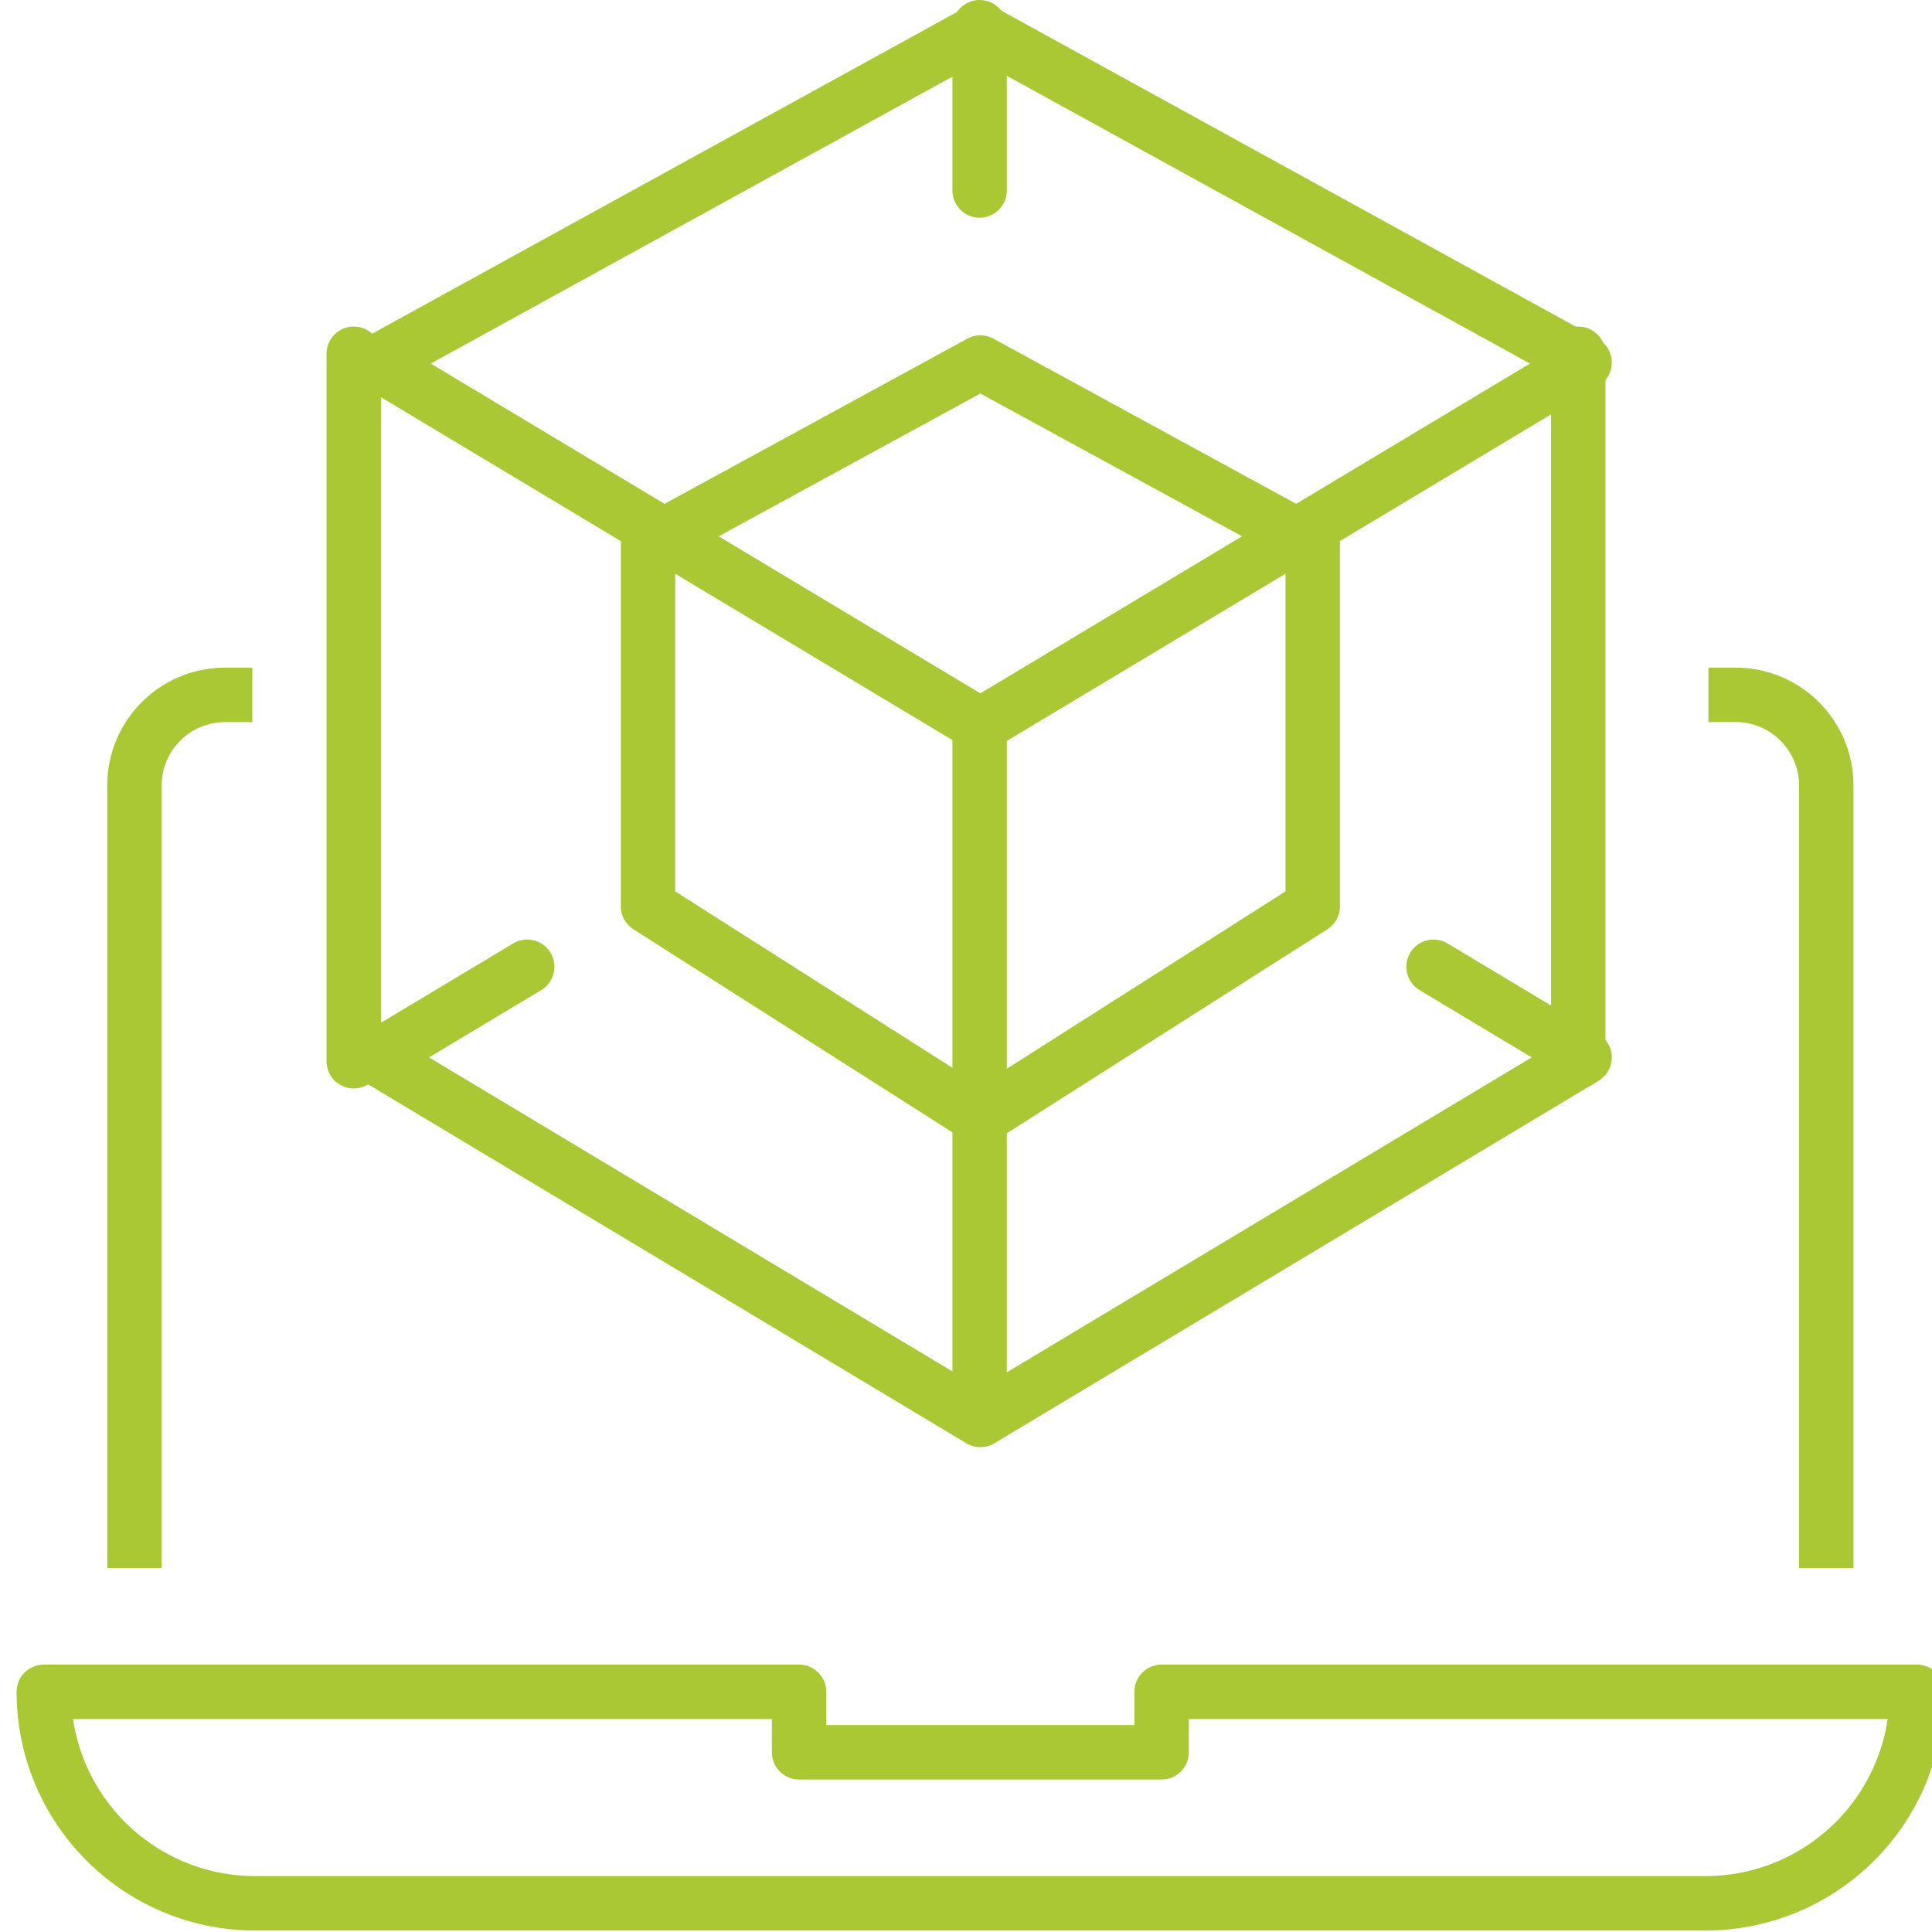
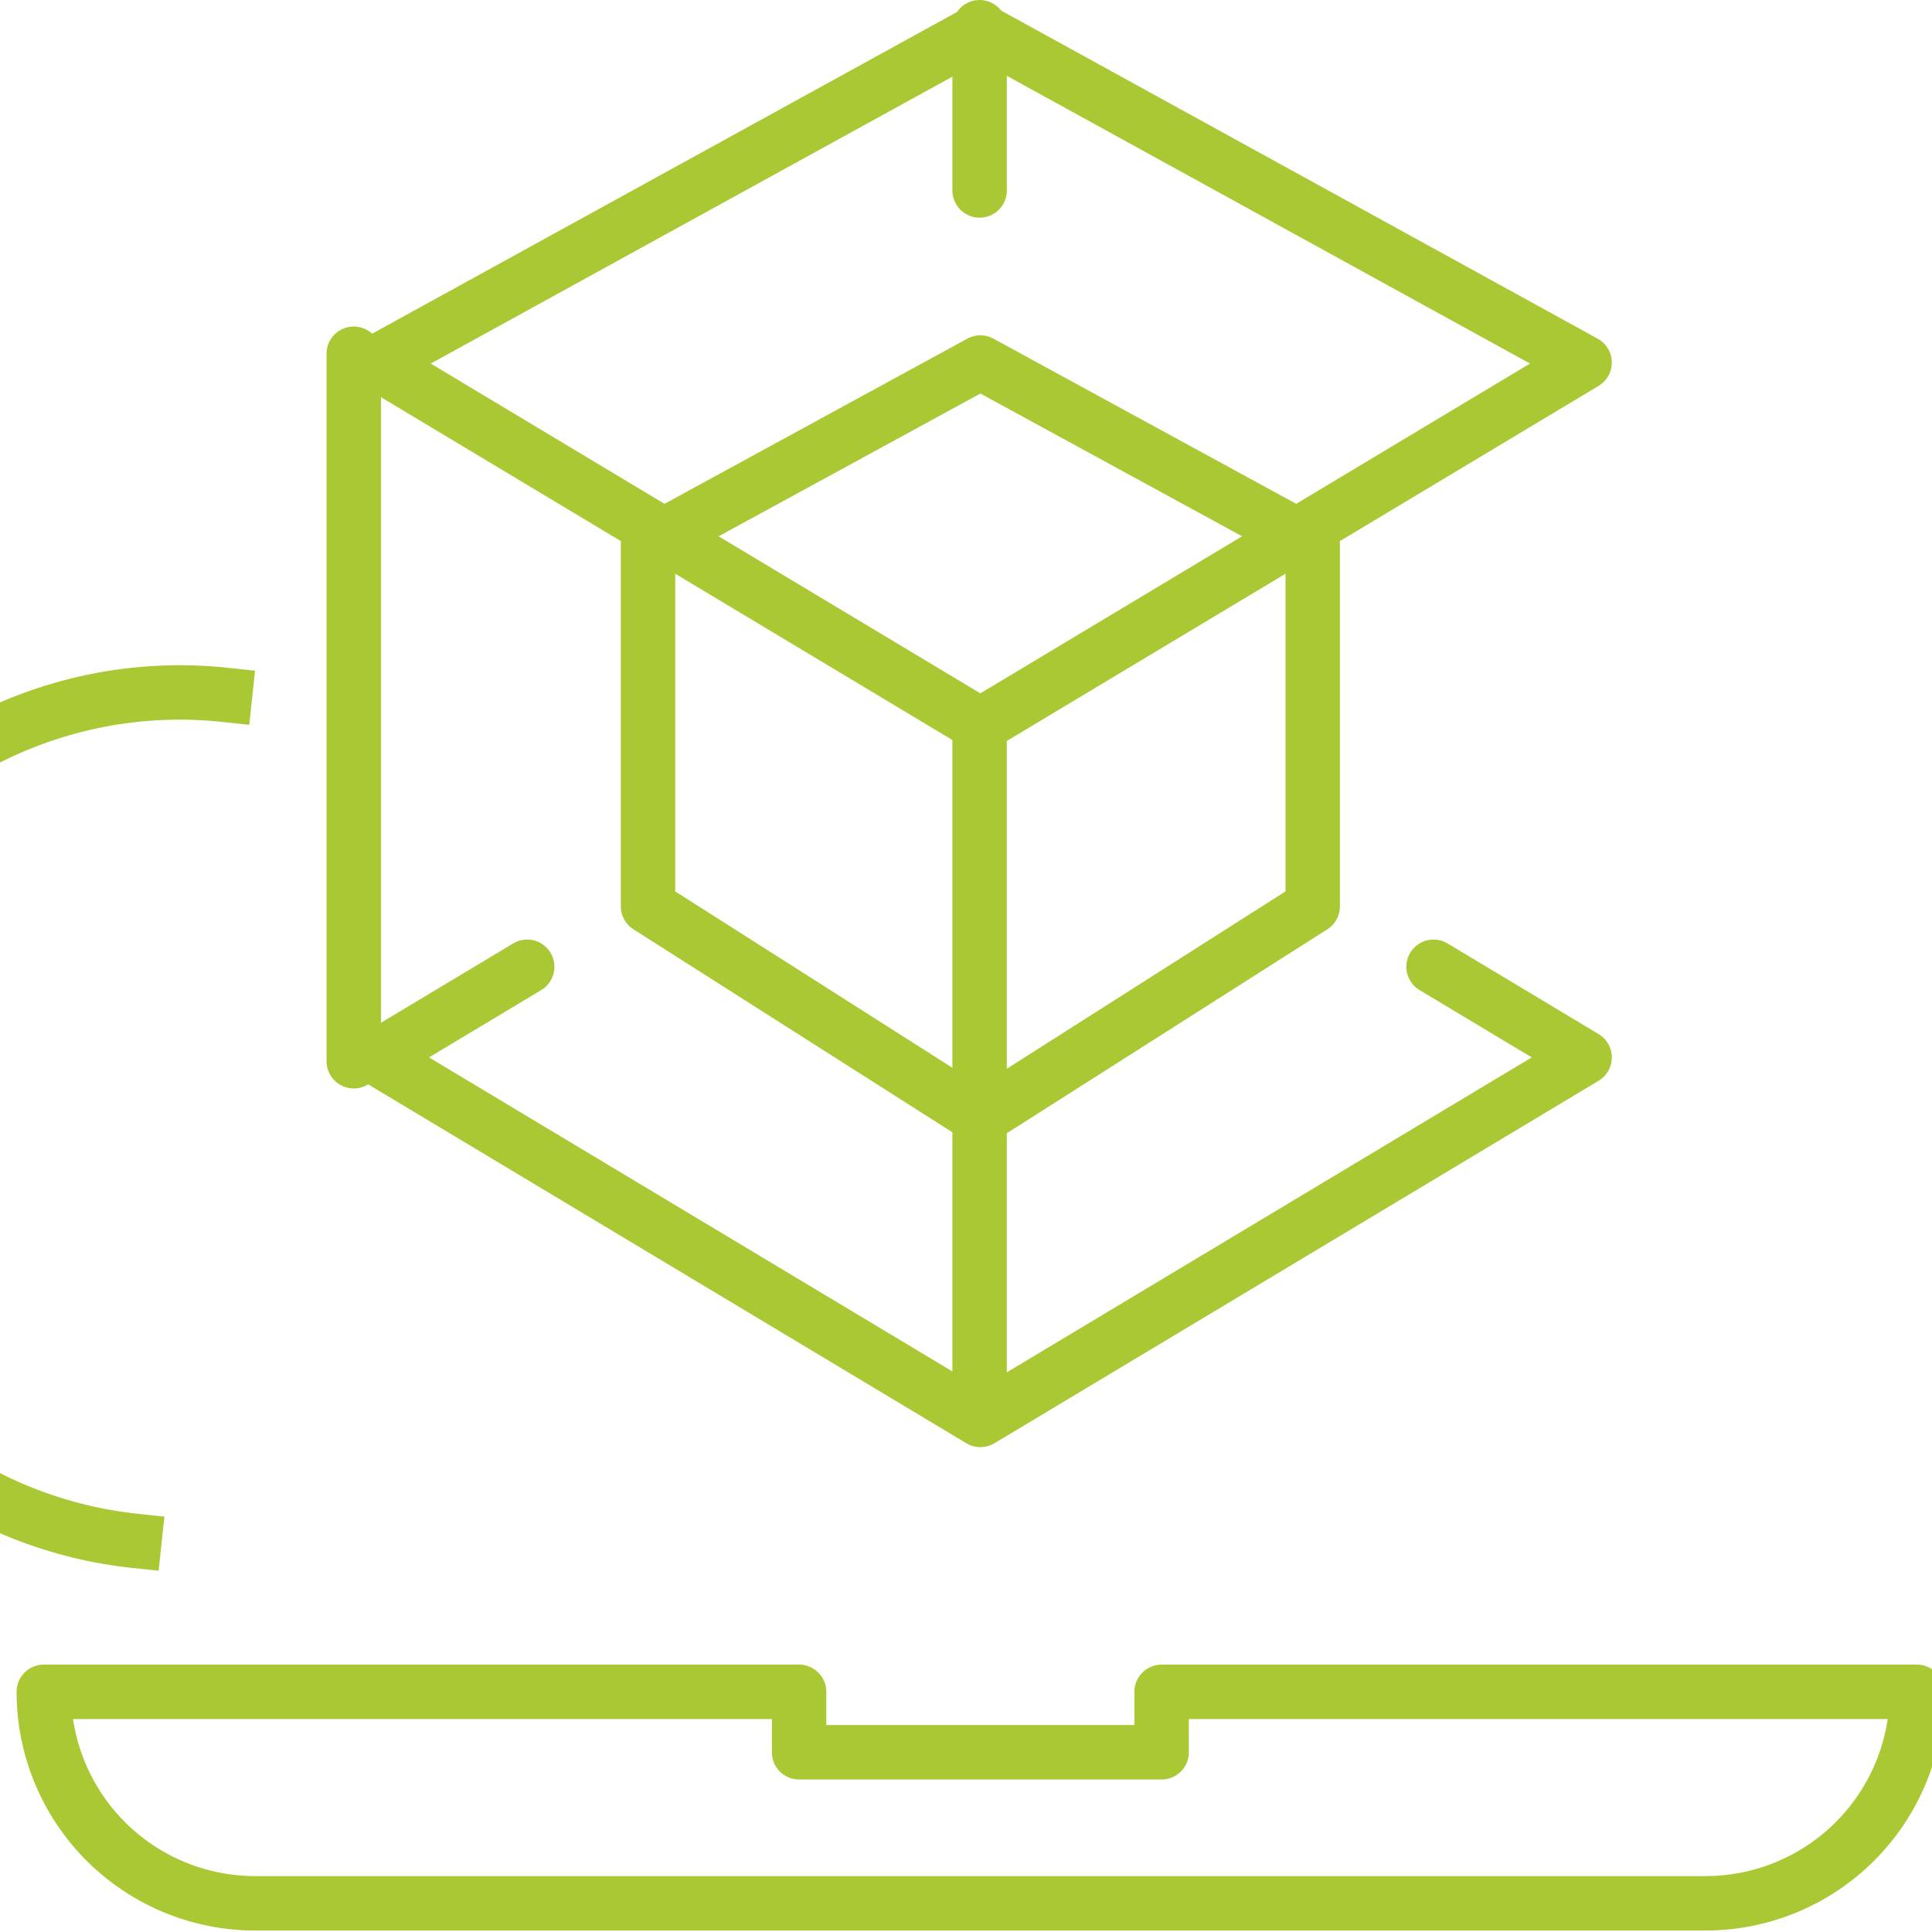
<svg xmlns="http://www.w3.org/2000/svg" width="71" height="71" viewBox="0 0 71 71">
  <defs>
    <clipPath id="clip-path">
      <rect id="Rectangle_4250" data-name="Rectangle 4250" width="71" height="71" transform="translate(-0.5)" fill="none" stroke="#a9c833" stroke-width="1" />
    </clipPath>
  </defs>
  <g id="prototype" transform="translate(0.5)">
    <g id="Group_2109" data-name="Group 2109">
      <g id="Group_2112" data-name="Group 2112" clip-path="url(#clip-path)">
-         <path id="Path_8156" data-name="Path 8156" d="M4,54.087V26.331A3.331,3.331,0,0,1,7.331,23" transform="translate(0.441 2.536)" fill="none" stroke="#a9c833" stroke-linecap="square" stroke-linejoin="round" stroke-width="2" />
-         <path id="Path_8157" data-name="Path 8157" d="M60.331,54.087V26.331A3.331,3.331,0,0,0,57,23" transform="translate(6.284 2.536)" fill="none" stroke="#a9c833" stroke-linecap="square" stroke-linejoin="round" stroke-width="2" />
+         <path id="Path_8156" data-name="Path 8156" d="M4,54.087A3.331,3.331,0,0,1,7.331,23" transform="translate(0.441 2.536)" fill="none" stroke="#a9c833" stroke-linecap="square" stroke-linejoin="round" stroke-width="2" />
        <path id="Path_8158" data-name="Path 8158" d="M62.064,63.772H8.772A7.772,7.772,0,0,1,1,56H28.756v2.221H42.079V56H69.836A7.772,7.772,0,0,1,62.064,63.772Z" transform="translate(0.11 6.174)" fill="none" stroke="#a9c833" stroke-linecap="round" stroke-linejoin="round" stroke-width="2" />
        <path id="Path_8159" data-name="Path 8159" d="M50.859,32l5.551,3.331L34.205,48.654,12,35.331,17.551,32" transform="translate(1.323 3.528)" fill="none" stroke="#a9c833" stroke-linecap="round" stroke-linejoin="round" stroke-width="2" />
        <path id="Path_8160" data-name="Path 8160" d="M12,13.213,34.205,26.536,56.41,13.213,34.205,1,12,13.213" transform="translate(1.323 0.11)" fill="none" stroke="#a9c833" stroke-linecap="round" stroke-linejoin="round" stroke-width="2" />
-         <line id="Line_109" data-name="Line 109" y2="26" transform="translate(57.5 13)" fill="none" stroke="#a9c833" stroke-linecap="round" stroke-linejoin="round" stroke-width="2" />
        <path id="Path_8161" data-name="Path 8161" d="M33.213,12,21,18.662V31.985l12.213,7.772,12.213-7.772V18.662Z" transform="translate(2.315 1.323)" fill="none" stroke="#a9c833" stroke-linejoin="round" stroke-width="2" />
        <line id="Line_110" data-name="Line 110" y2="25" transform="translate(35.5 27)" fill="none" stroke="#a9c833" stroke-linecap="round" stroke-linejoin="round" stroke-width="2" />
        <line id="Line_111" data-name="Line 111" y2="6" transform="translate(35.5 1)" fill="none" stroke="#a9c833" stroke-linecap="round" stroke-linejoin="round" stroke-width="2" />
        <line id="Line_112" data-name="Line 112" y2="26" transform="translate(12.5 13)" fill="none" stroke="#a9c833" stroke-linecap="round" stroke-linejoin="round" stroke-width="2" />
      </g>
    </g>
  </g>
</svg>